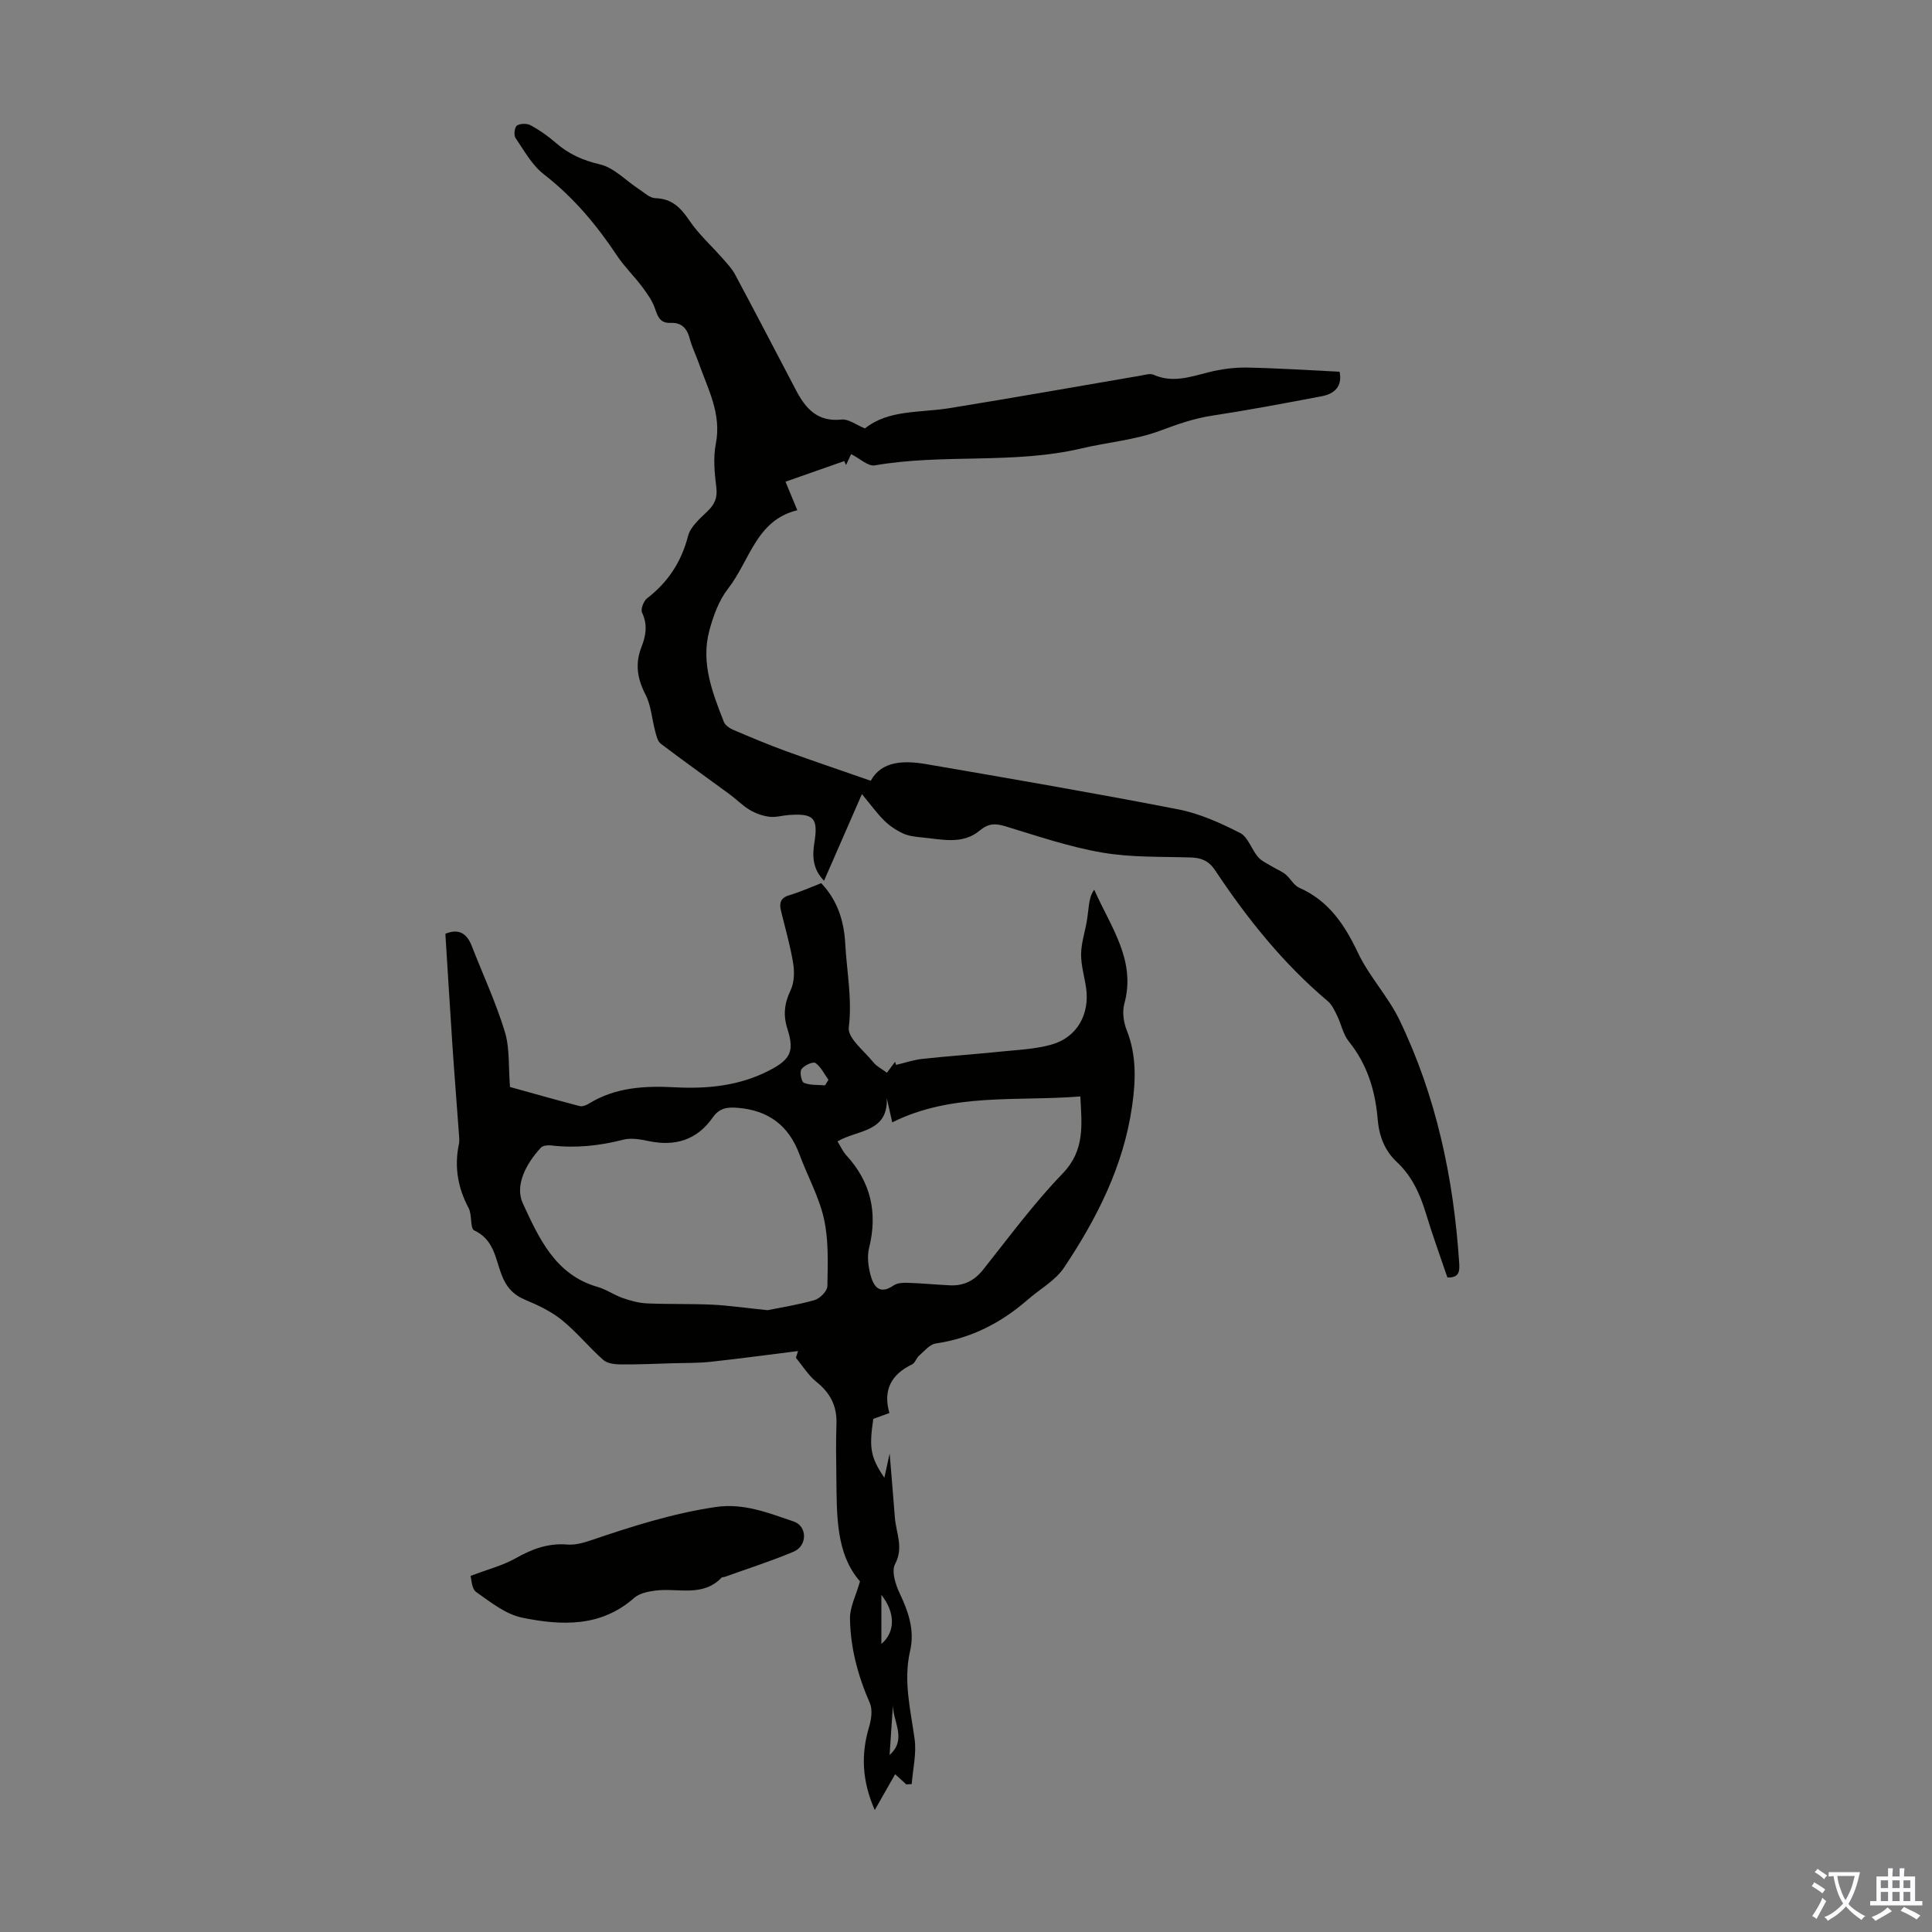
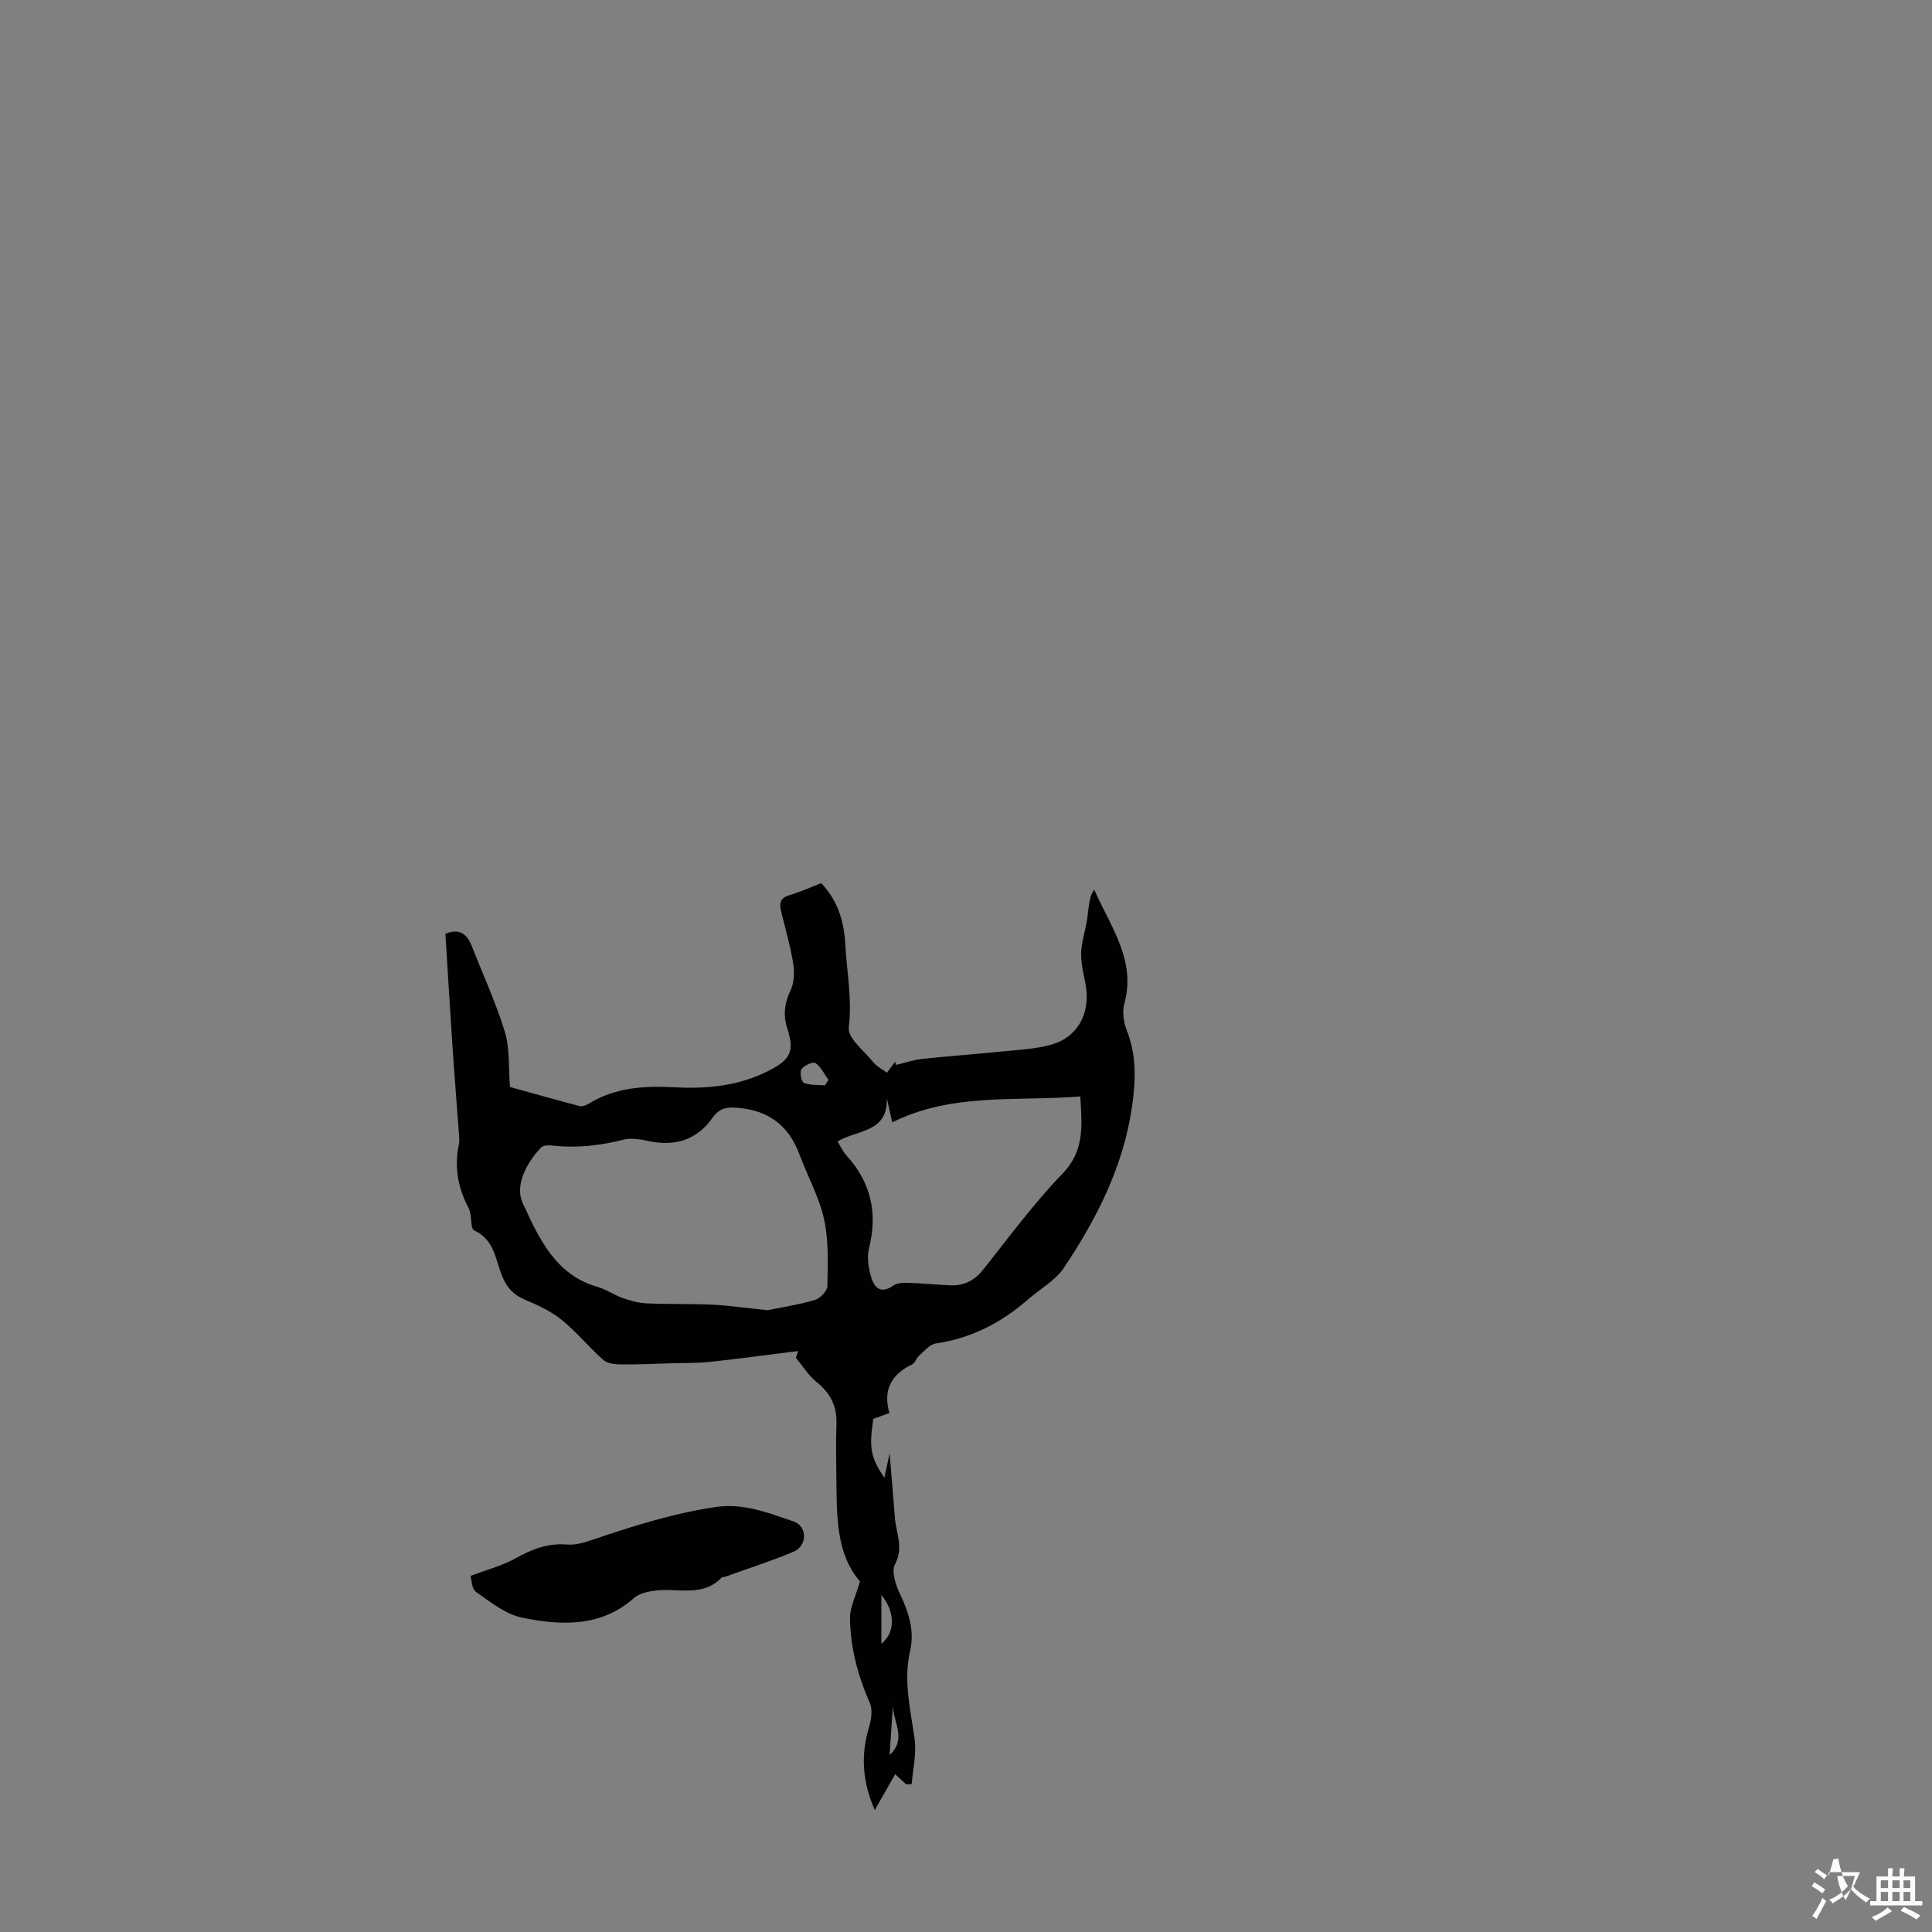
<svg xmlns="http://www.w3.org/2000/svg" enable-background="new 0 0 400 400" viewBox="0 0 400 400">
  <rect x="0" y="0" width="400" height="400" fill="#808080" stroke="none" />
  <g fill="#010100">
    <path d="m92.21 193.33c2.67-1.12 4.41-.17 5.45 2.49 2.31 5.93 5.01 11.73 6.86 17.8 1.05 3.43.73 7.28 1.07 11.43 4.59 1.27 9.48 2.66 14.41 3.95.55.14 1.33-.14 1.86-.47 5.51-3.42 11.6-3.75 17.83-3.42 6.79.36 13.4-.29 19.57-3.48 4.35-2.24 5.27-3.94 3.77-8.59-.92-2.87-.64-5.3.65-8.01.77-1.61.83-3.81.53-5.63-.59-3.63-1.63-7.18-2.5-10.76-.4-1.62-.18-2.74 1.72-3.3 2.23-.66 4.37-1.63 6.59-2.49 3.4 3.56 4.73 7.87 4.98 12.55.31 5.76 1.46 11.41.73 17.34-.27 2.17 3.21 4.86 5.1 7.21.66.82 1.71 1.33 2.8 2.15.42-.56 1.05-1.41 1.68-2.26.07.21.14.43.21.64 1.79-.42 3.56-1.04 5.38-1.24 5.32-.58 10.66-.94 15.98-1.49 3.65-.38 7.4-.5 10.89-1.5 5.26-1.51 7.88-6.3 7.09-11.75-.34-2.32-1.05-4.63-1.03-6.94.02-2.26.78-4.52 1.17-6.78.2-1.14.29-2.29.46-3.44.15-1.05.34-2.11 1.09-3.14 3.35 7.65 8.72 14.57 6.23 23.62-.46 1.67-.16 3.83.5 5.48 2.06 5.21 1.87 10.45 1.09 15.84-1.79 12.35-7.29 23.16-14.09 33.33-1.79 2.67-4.97 4.4-7.48 6.6-5.51 4.8-11.72 8.01-19.05 9.08-1.26.18-2.38 1.59-3.47 2.53-.57.49-.81 1.49-1.42 1.79-4.29 2.05-6.1 5.29-4.72 10.08-1.32.48-2.33.85-3.33 1.21-.91 6.06-.57 7.98 2.29 12.19.33-1.5.6-2.76 1.09-5.03.42 5.06.77 9.16 1.08 13.25.24 3.19 1.88 6.21.04 9.67-.77 1.46.09 4.21.95 6.02 1.83 3.84 3.15 7.7 2.17 11.93-1.44 6.21.09 12.17.93 18.25.42 3.02-.36 6.21-.6 9.33-.37.02-.75.04-1.12.07-.7-.64-1.4-1.28-2.31-2.11-1.33 2.34-2.58 4.54-4.22 7.42-2.64-6.03-2.89-11.5-1.17-17.23.46-1.54.75-3.55.15-4.92-2.46-5.61-4.02-11.42-4.11-17.49-.04-2.34 1.22-4.7 2.07-7.7-5.02-5.77-4.79-13.7-4.89-21.55-.05-3.69-.11-7.39.02-11.08.13-3.67-1.28-6.38-4.14-8.67-1.68-1.35-2.86-3.31-4.26-5 .15-.46.3-.93.45-1.39-6.04.75-12.08 1.57-18.14 2.23-2.51.27-5.06.22-7.6.29-3.66.11-7.32.28-10.98.25-1.23-.01-2.78-.19-3.62-.94-2.96-2.62-5.49-5.76-8.55-8.24-2.2-1.79-4.9-3.07-7.54-4.17-2.59-1.07-4.02-2.72-5-5.34-1.24-3.3-1.58-7.19-5.61-9.05-.89-.41-.42-3.22-1.16-4.62-2.25-4.22-3-8.57-2.02-13.25.16-.75.04-1.56-.01-2.34-.43-5.98-.92-11.96-1.32-17.94-.51-7.69-.97-15.36-1.47-23.27zm66.71 77.93c2.38-.49 6.12-1.06 9.72-2.09 1.12-.32 2.64-1.87 2.66-2.88.08-4.63.29-9.4-.69-13.87-1.02-4.62-3.43-8.92-5.09-13.41-2.22-5.99-6.43-9.14-12.8-9.65-2.16-.17-3.77.02-5.16 2.01-3.23 4.63-7.76 6.04-13.25 4.88-1.72-.36-3.64-.71-5.27-.29-4.93 1.27-9.86 1.79-14.91 1.19-.7-.08-1.72.01-2.13.45-3.06 3.26-5.47 7.84-3.76 11.53 3.29 7.09 6.67 14.8 15.48 17.31 1.8.51 3.41 1.67 5.19 2.3 1.6.56 3.3 1.03 4.97 1.11 4.54.2 9.09.06 13.63.27 3.31.16 6.64.65 11.41 1.14zm24.68-43.9c.3 7.17-6.19 6.54-10.2 8.96.64 1.03 1.09 2.07 1.81 2.86 5.1 5.56 6.54 11.91 4.72 19.21-.44 1.75-.16 3.82.31 5.61.63 2.36 1.88 4.15 4.78 2.13.74-.51 1.92-.57 2.88-.54 2.9.1 5.8.37 8.7.52 2.87.15 5.09-.9 6.95-3.24 5.36-6.75 10.5-13.73 16.46-19.91 4.6-4.77 3.99-9.95 3.66-15.95-13.21 1.05-26.54-.82-38.94 5.36-.4-1.77-.76-3.39-1.13-5.01zm-12.79-2.65c.24-.38.47-.76.71-1.14-.87-1.21-1.54-2.69-2.7-3.49-.49-.34-2.34.5-2.89 1.29-.41.58 0 2.61.51 2.82 1.31.53 2.89.39 4.37.52zm11.67 115.65c2.97-2.51 2.85-6.56 0-10.16zm2.43 12.13c-.24 3.62-.49 7.24-.73 10.86 3.88-3.45.3-7.35.73-10.86z" />
-     <path d="m180.28 161.65c2.23-4.12 6.86-4.24 11.51-3.44 17.41 2.99 34.82 5.99 52.15 9.36 4.43.86 8.74 2.82 12.8 4.88 1.65.84 2.36 3.4 3.73 4.99.77.89 1.98 1.39 3.02 2.03.88.54 1.89.92 2.68 1.57 1.02.84 1.69 2.26 2.82 2.76 6.13 2.7 9.4 7.66 12.18 13.5 2.32 4.9 6.25 9.03 8.6 13.92 7.6 15.81 11.18 32.7 12.33 50.14.11 1.65.17 3.22-2.43 3.13-1.48-4.37-3.09-8.77-4.44-13.24-1.22-4.03-2.9-7.74-6.01-10.65-2.6-2.43-3.7-5.45-3.99-8.91-.5-5.89-2.15-11.32-5.96-16.05-1.19-1.48-1.58-3.6-2.44-5.37-.52-1.06-1.06-2.26-1.93-2.99-9.24-7.79-16.69-17.11-23.34-27.12-1.27-1.92-2.81-2.56-5-2.63-6.15-.19-12.39.02-18.41-1.02-6.77-1.17-13.37-3.42-19.97-5.43-2.12-.64-3.52-.64-5.37.9-3.52 2.94-7.85 1.79-11.93 1.4-1.31-.13-2.71-.27-3.88-.81-1.42-.65-2.8-1.57-3.91-2.66-1.51-1.48-2.75-3.23-4.64-5.5-2.85 6.53-5.28 12.1-7.84 17.94-2.33-2.39-2.46-5.01-2.01-7.82.83-5.18-.08-6.17-5.31-5.79-1.34.1-2.7.53-3.99.36-1.39-.18-2.84-.68-4.05-1.4-1.51-.9-2.77-2.21-4.2-3.26-4.75-3.49-9.55-6.9-14.24-10.46-.65-.5-.91-1.64-1.15-2.54-.69-2.54-.84-5.34-2.01-7.62-1.71-3.31-2.2-6.39-.84-9.87.91-2.3 1.32-4.62.12-7.11-.33-.69.32-2.41 1.05-2.97 4.33-3.35 7.09-7.52 8.47-12.89.5-1.95 2.48-3.63 4.05-5.15 1.51-1.45 2.07-2.83 1.8-4.98-.37-2.95-.66-6.08-.1-8.96 1.23-6.2-1.63-11.33-3.54-16.75-.59-1.69-1.41-3.31-1.86-5.03-.55-2.13-1.7-3.36-3.93-3.26-2.17.1-2.67-1.24-3.26-2.96-.55-1.61-1.6-3.09-2.63-4.47-1.66-2.22-3.69-4.18-5.22-6.47-4.24-6.39-9.06-12.13-15.18-16.88-2.44-1.9-4.07-4.89-5.86-7.53-.39-.57-.17-2.24.31-2.55.7-.45 2.09-.46 2.84-.05 1.85 1.01 3.61 2.24 5.2 3.63 2.67 2.33 5.58 3.63 9.13 4.46 2.93.68 5.38 3.37 8.07 5.12 1.1.72 2.25 1.84 3.41 1.88 3.46.1 5.27 2 7.08 4.67 1.91 2.82 4.52 5.15 6.78 7.73.94 1.07 1.97 2.13 2.64 3.38 4.27 7.98 8.45 16.01 12.65 24.03 1.99 3.8 4.48 6.56 9.4 6.02 1.42-.16 3 1.09 4.85 1.84 4.87-3.91 11.35-3.21 17.46-4.19 13.24-2.14 26.45-4.49 39.67-6.75.87-.15 1.91-.49 2.62-.17 3.93 1.75 7.6.44 11.4-.52 2.57-.65 5.3-1.01 7.94-.97 6.36.12 12.72.55 19.17.86.62 2.96-.96 4.55-3.65 5.07-7.57 1.44-15.14 2.87-22.75 4.03-3.78.57-7.22 1.8-10.79 3.13-5.14 1.91-10.81 2.37-16.2 3.64-14.09 3.33-28.65 1.06-42.83 3.52-1.4.24-3.13-1.44-4.9-2.33-.25.54-.66 1.4-1.06 2.26-.12-.27-.25-.55-.37-.82-3.97 1.39-7.94 2.79-12.16 4.27.92 2.22 1.59 3.83 2.45 5.91-8.55 2.05-9.85 10.5-14.33 16.21-1.92 2.46-3.09 5.71-3.91 8.79-1.75 6.63.66 12.79 3.04 18.84.28.71 1.21 1.32 1.99 1.65 3.58 1.53 7.18 3.04 10.84 4.38 5.73 2.08 11.48 4.01 17.57 6.14z" />
    <path d="m97.42 326.28c3.86-1.47 6.75-2.19 9.25-3.61 3.4-1.92 6.76-3.22 10.75-2.89 1.6.13 3.32-.33 4.88-.86 8.45-2.87 16.9-5.58 25.81-6.9 5.91-.88 10.99 1.23 16.19 2.98 2.89.97 2.87 5.05.03 6.25-4.67 1.97-9.52 3.51-14.3 5.23-.21.07-.51.02-.64.16-3.92 4.07-8.99 2.11-13.59 2.66-1.56.19-3.41.56-4.52 1.54-6.92 6.11-15.08 5.72-23.13 4.09-3.42-.69-6.58-3.21-9.56-5.32-.97-.69-.98-2.73-1.17-3.33z" />
  </g>
-   <path d="m377.9 391.2c-.2.3-.4.5-.6.8-.7-.6-1.4-1-2.2-1.5.2-.3.4-.5.5-.8.6.4 1.4.8 2.3 1.5zm-1.8 6.1c-.2-.2-.5-.4-.9-.6.4-.6.8-1.2 1.2-1.9s.7-1.3.9-1.9c.3.3.5.5.8.7-.7 1.3-1.4 2.6-2 3.7zm2.2-9c-.3.3-.5.5-.6.8-.6-.6-1.3-1.1-2-1.5.3-.3.5-.5.6-.7.6.5 1.3.9 2 1.4zm.3.2v-.9h2 4.5c-.3 1.3-.6 2.5-1 3.6s-.9 2.1-1.4 3c.4.5 1 1 1.6 1.4s1.2.8 1.9 1.1c-.3.2-.5.4-.8.8-.4-.3-1-.7-1.6-1.2s-1.2-1.1-1.6-1.6c-.5.6-1.1 1.1-1.7 1.6s-1.4.9-2.1 1.4c-.1-.3-.3-.5-.7-.8.6-.2 1.2-.5 1.9-1s1.4-1.1 2-1.8c-.5-.8-.9-1.6-1.2-2.5s-.6-2-.8-3.2c-.4.1-.7.1-1 .1zm2.5 2.7c.3 1 .7 1.7 1 2.2.3-.5.6-1.1 1-2s.6-1.9.9-3h-3.2-.4c.1.9.3 1.8.7 2.8z" fill="#fbfafc" />
+   <path d="m377.9 391.2c-.2.3-.4.5-.6.8-.7-.6-1.4-1-2.2-1.5.2-.3.4-.5.5-.8.6.4 1.4.8 2.3 1.5zm-1.8 6.1c-.2-.2-.5-.4-.9-.6.4-.6.8-1.2 1.2-1.9s.7-1.3.9-1.9c.3.3.5.5.8.7-.7 1.3-1.4 2.6-2 3.7zm2.2-9c-.3.3-.5.5-.6.8-.6-.6-1.3-1.1-2-1.5.3-.3.5-.5.6-.7.6.5 1.3.9 2 1.4zm.3.2v-.9h2 4.5s-.9 2.1-1.4 3c.4.5 1 1 1.6 1.4s1.2.8 1.9 1.1c-.3.2-.5.4-.8.8-.4-.3-1-.7-1.6-1.2s-1.2-1.1-1.6-1.6c-.5.6-1.1 1.1-1.7 1.6s-1.4.9-2.1 1.4c-.1-.3-.3-.5-.7-.8.6-.2 1.2-.5 1.9-1s1.4-1.1 2-1.8c-.5-.8-.9-1.6-1.2-2.5s-.6-2-.8-3.2c-.4.1-.7.1-1 .1zm2.5 2.7c.3 1 .7 1.7 1 2.2.3-.5.6-1.1 1-2s.6-1.9.9-3h-3.2-.4c.1.9.3 1.8.7 2.8z" fill="#fbfafc" />
  <path d="m396.5 388.5v1.5 3.6h1.5v.9c-.4 0-1 0-1.7 0h-7.9c-.5 0-.9 0-1.2 0v-.9h1.3v-3.5c0-.7 0-1.2 0-1.6h2.4c0-.8 0-1.4 0-1.7h1c0 .3-.1.8-.1 1.7h1.5c0-.8 0-1.4 0-1.7h1c0 .3-.1.9-.1 1.7zm-8.2 9.2c-.2-.3-.5-.5-.8-.8.8-.3 1.4-.6 1.9-.9s1-.7 1.4-1.1c.3.3.6.5.9.8-1.6 1-2.8 1.6-3.4 2zm2.6-6.8v-1.6h-1.5v1.6zm0 2.7v-1.9h-1.5v1.9zm2.4-2.7v-1.6h-1.5v1.6zm0 2.7v-1.9h-1.5v1.9zm.2 2 .7-.8c.4.2.9.5 1.6.8s1.3.7 1.8 1c-.3.3-.5.5-.8.8-.4-.3-1.5-1-3.3-1.8zm2-4.7v-1.6h-1.4v1.6zm0 2.7v-1.9h-1.4v1.9z" fill="#fbfafc" />
</svg>